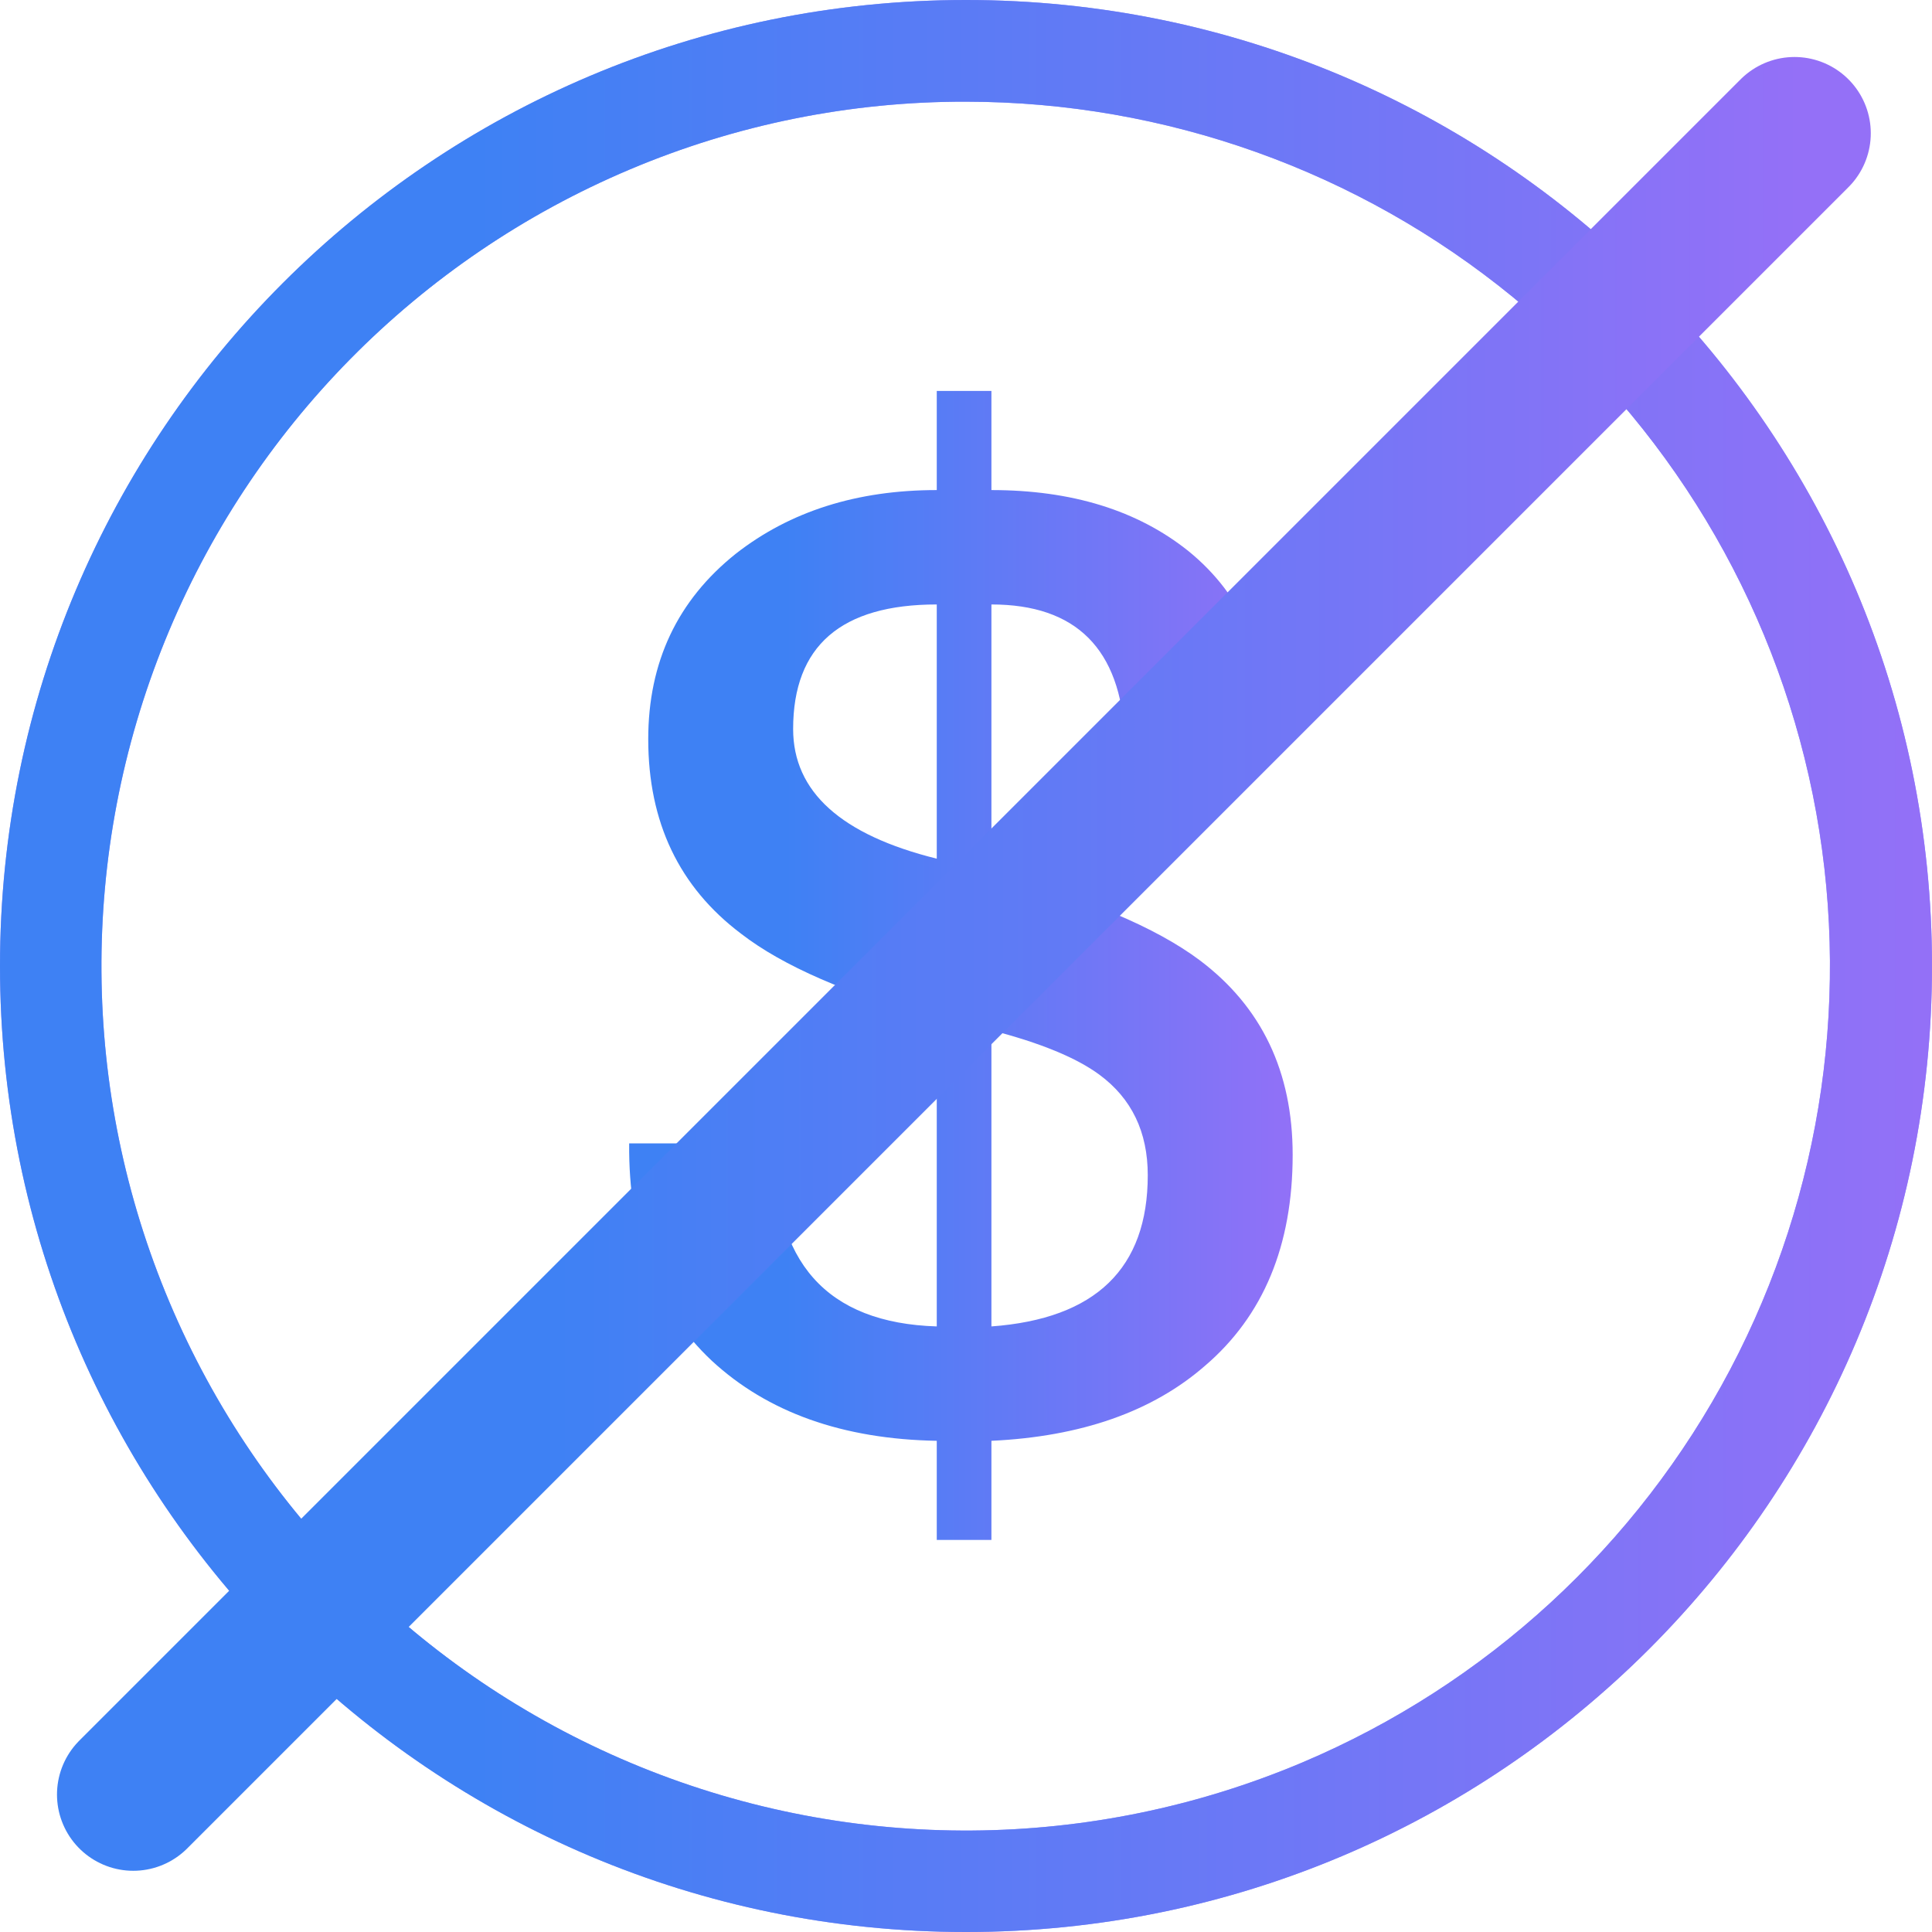
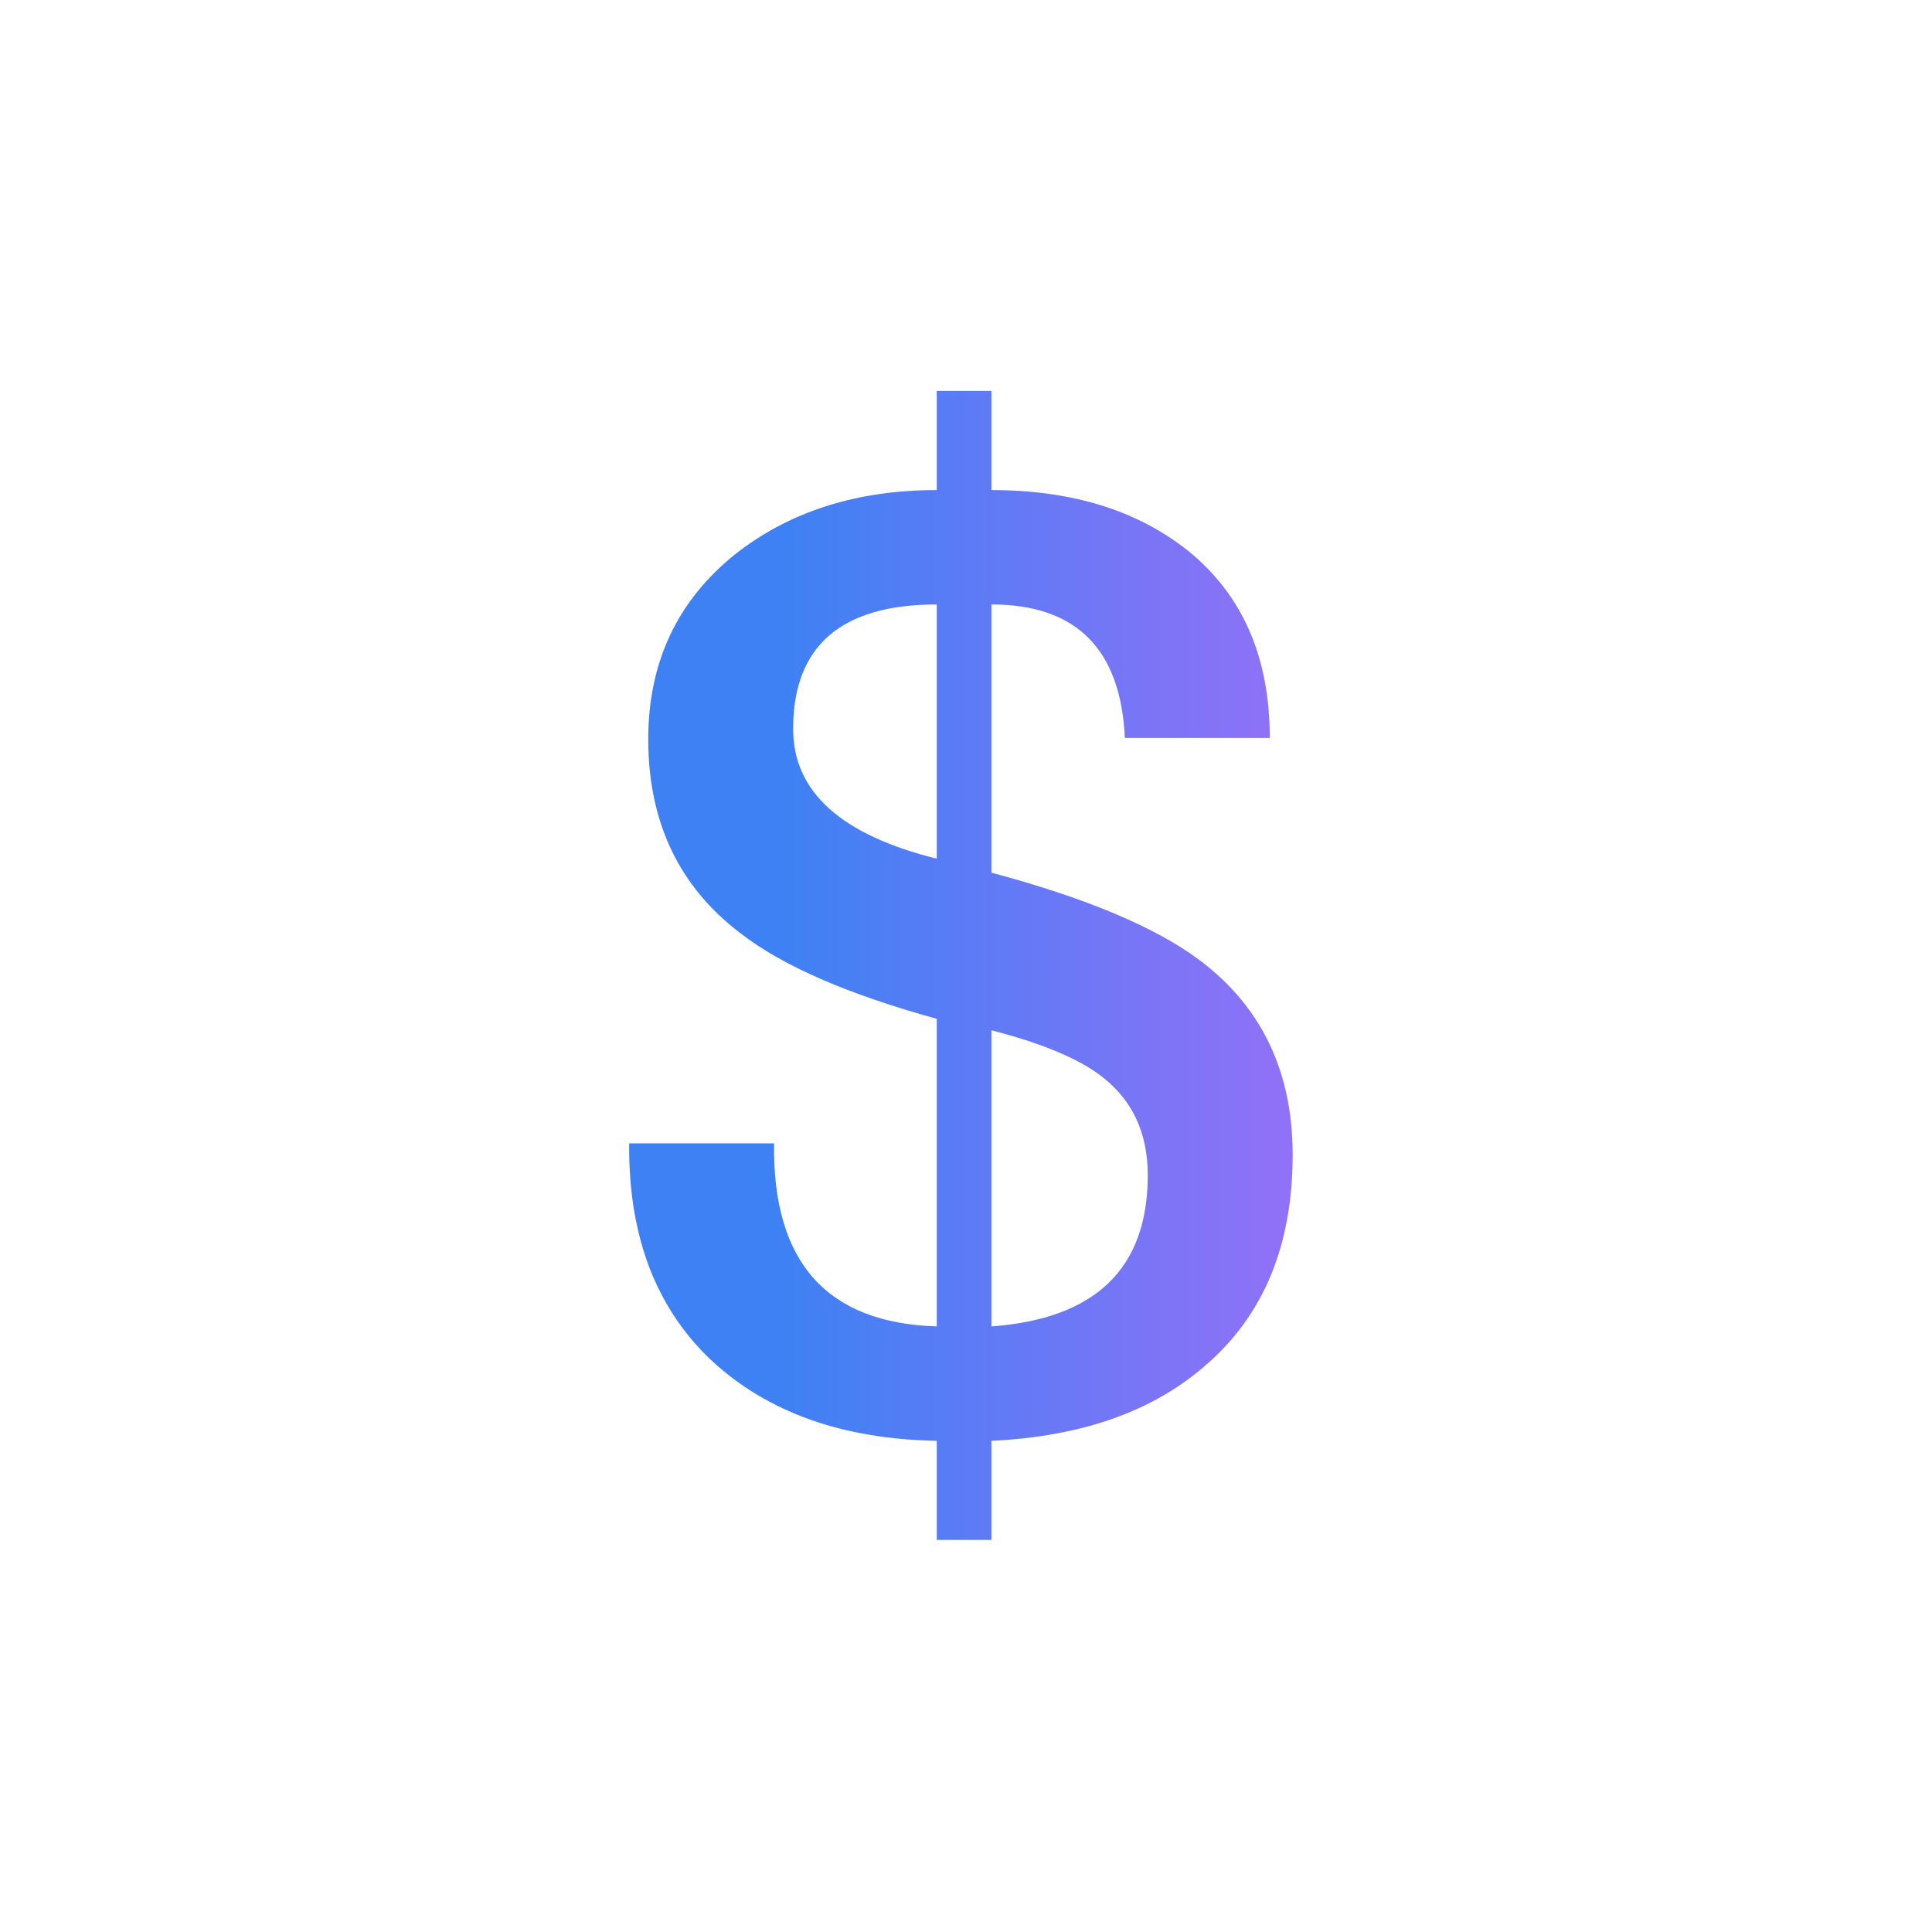
<svg xmlns="http://www.w3.org/2000/svg" width="38" height="38" viewBox="0 0 38 38" fill="none">
-   <path d="M19 2C22.922 2.003 26.722 3.361 29.758 5.845C32.793 8.329 34.876 11.785 35.655 15.629C36.433 19.473 35.859 23.468 34.03 26.937C32.2 30.406 29.228 33.136 25.616 34.665C21.462 36.42 16.78 36.452 12.602 34.755C8.423 33.059 5.09 29.771 3.335 25.616C1.58 21.462 1.548 16.78 3.245 12.602C4.942 8.423 8.229 5.09 12.383 3.335C14.477 2.449 16.727 1.995 19 2ZM19 0C8.507 0 0 8.507 0 19C0 29.494 8.507 38 19 38C29.494 38 38 29.494 38 19C38 8.507 29.494 0 19 0Z" fill="#9797FF" />
-   <path d="M19 2C22.922 2.003 26.722 3.361 29.758 5.845C32.793 8.329 34.876 11.785 35.655 15.629C36.433 19.473 35.859 23.468 34.03 26.937C32.2 30.406 29.228 33.136 25.616 34.665C21.462 36.42 16.78 36.452 12.602 34.755C8.423 33.059 5.09 29.771 3.335 25.616C1.58 21.462 1.548 16.78 3.245 12.602C4.942 8.423 8.229 5.09 12.383 3.335C14.477 2.449 16.727 1.995 19 2ZM19 0C8.507 0 0 8.507 0 19C0 29.494 8.507 38 19 38C29.494 38 38 29.494 38 19C38 8.507 29.494 0 19 0Z" fill="url(#paint0_linear)" />
  <path d="M19.5 20.264V26.089C21.55 25.939 22.575 24.947 22.575 23.114C22.575 22.264 22.258 21.606 21.625 21.139C21.175 20.806 20.467 20.514 19.5 20.264ZM12.375 22.489H15.225C15.192 24.822 16.258 26.022 18.425 26.089V20.039C16.675 19.556 15.392 18.997 14.575 18.364C13.358 17.447 12.75 16.172 12.75 14.539C12.75 13.022 13.325 11.806 14.475 10.889C15.542 10.056 16.858 9.639 18.425 9.639V7.689H19.5V9.639C21.083 9.639 22.375 10.039 23.375 10.839C24.442 11.706 24.975 12.931 24.975 14.514H22.125C22.042 12.764 21.167 11.889 19.5 11.889V17.164C21.367 17.664 22.733 18.239 23.6 18.889C24.817 19.806 25.425 21.081 25.425 22.714C25.425 24.497 24.85 25.881 23.7 26.864C22.667 27.764 21.267 28.256 19.5 28.339V30.289H18.425V28.339C16.575 28.306 15.1 27.781 14 26.764C12.9 25.731 12.358 24.306 12.375 22.489ZM18.425 16.889V11.889C16.542 11.889 15.6 12.706 15.6 14.339C15.6 15.572 16.542 16.422 18.425 16.889Z" fill="url(#paint1_linear)" />
-   <path d="M35.296 2.621L2.621 35.296" stroke="url(#paint2_linear)" stroke-width="3" stroke-miterlimit="10" stroke-linecap="round" />
  <defs>
    <linearGradient id="paint0_linear" x1="9.373" y1="19.514" x2="38.12" y2="19.514" gradientUnits="userSpaceOnUse">
      <stop stop-color="#3E81F4" />
      <stop offset="1" stop-color="#9470F7" />
    </linearGradient>
    <linearGradient id="paint1_linear" x1="15.463" y1="18.498" x2="25.713" y2="18.498" gradientUnits="userSpaceOnUse">
      <stop stop-color="#3E81F4" />
      <stop offset="1" stop-color="#9470F7" />
    </linearGradient>
    <linearGradient id="paint2_linear" x1="10.68" y1="19.4" x2="35.398" y2="19.4" gradientUnits="userSpaceOnUse">
      <stop stop-color="#3E81F4" />
      <stop offset="1" stop-color="#9470F7" />
    </linearGradient>
  </defs>
</svg>